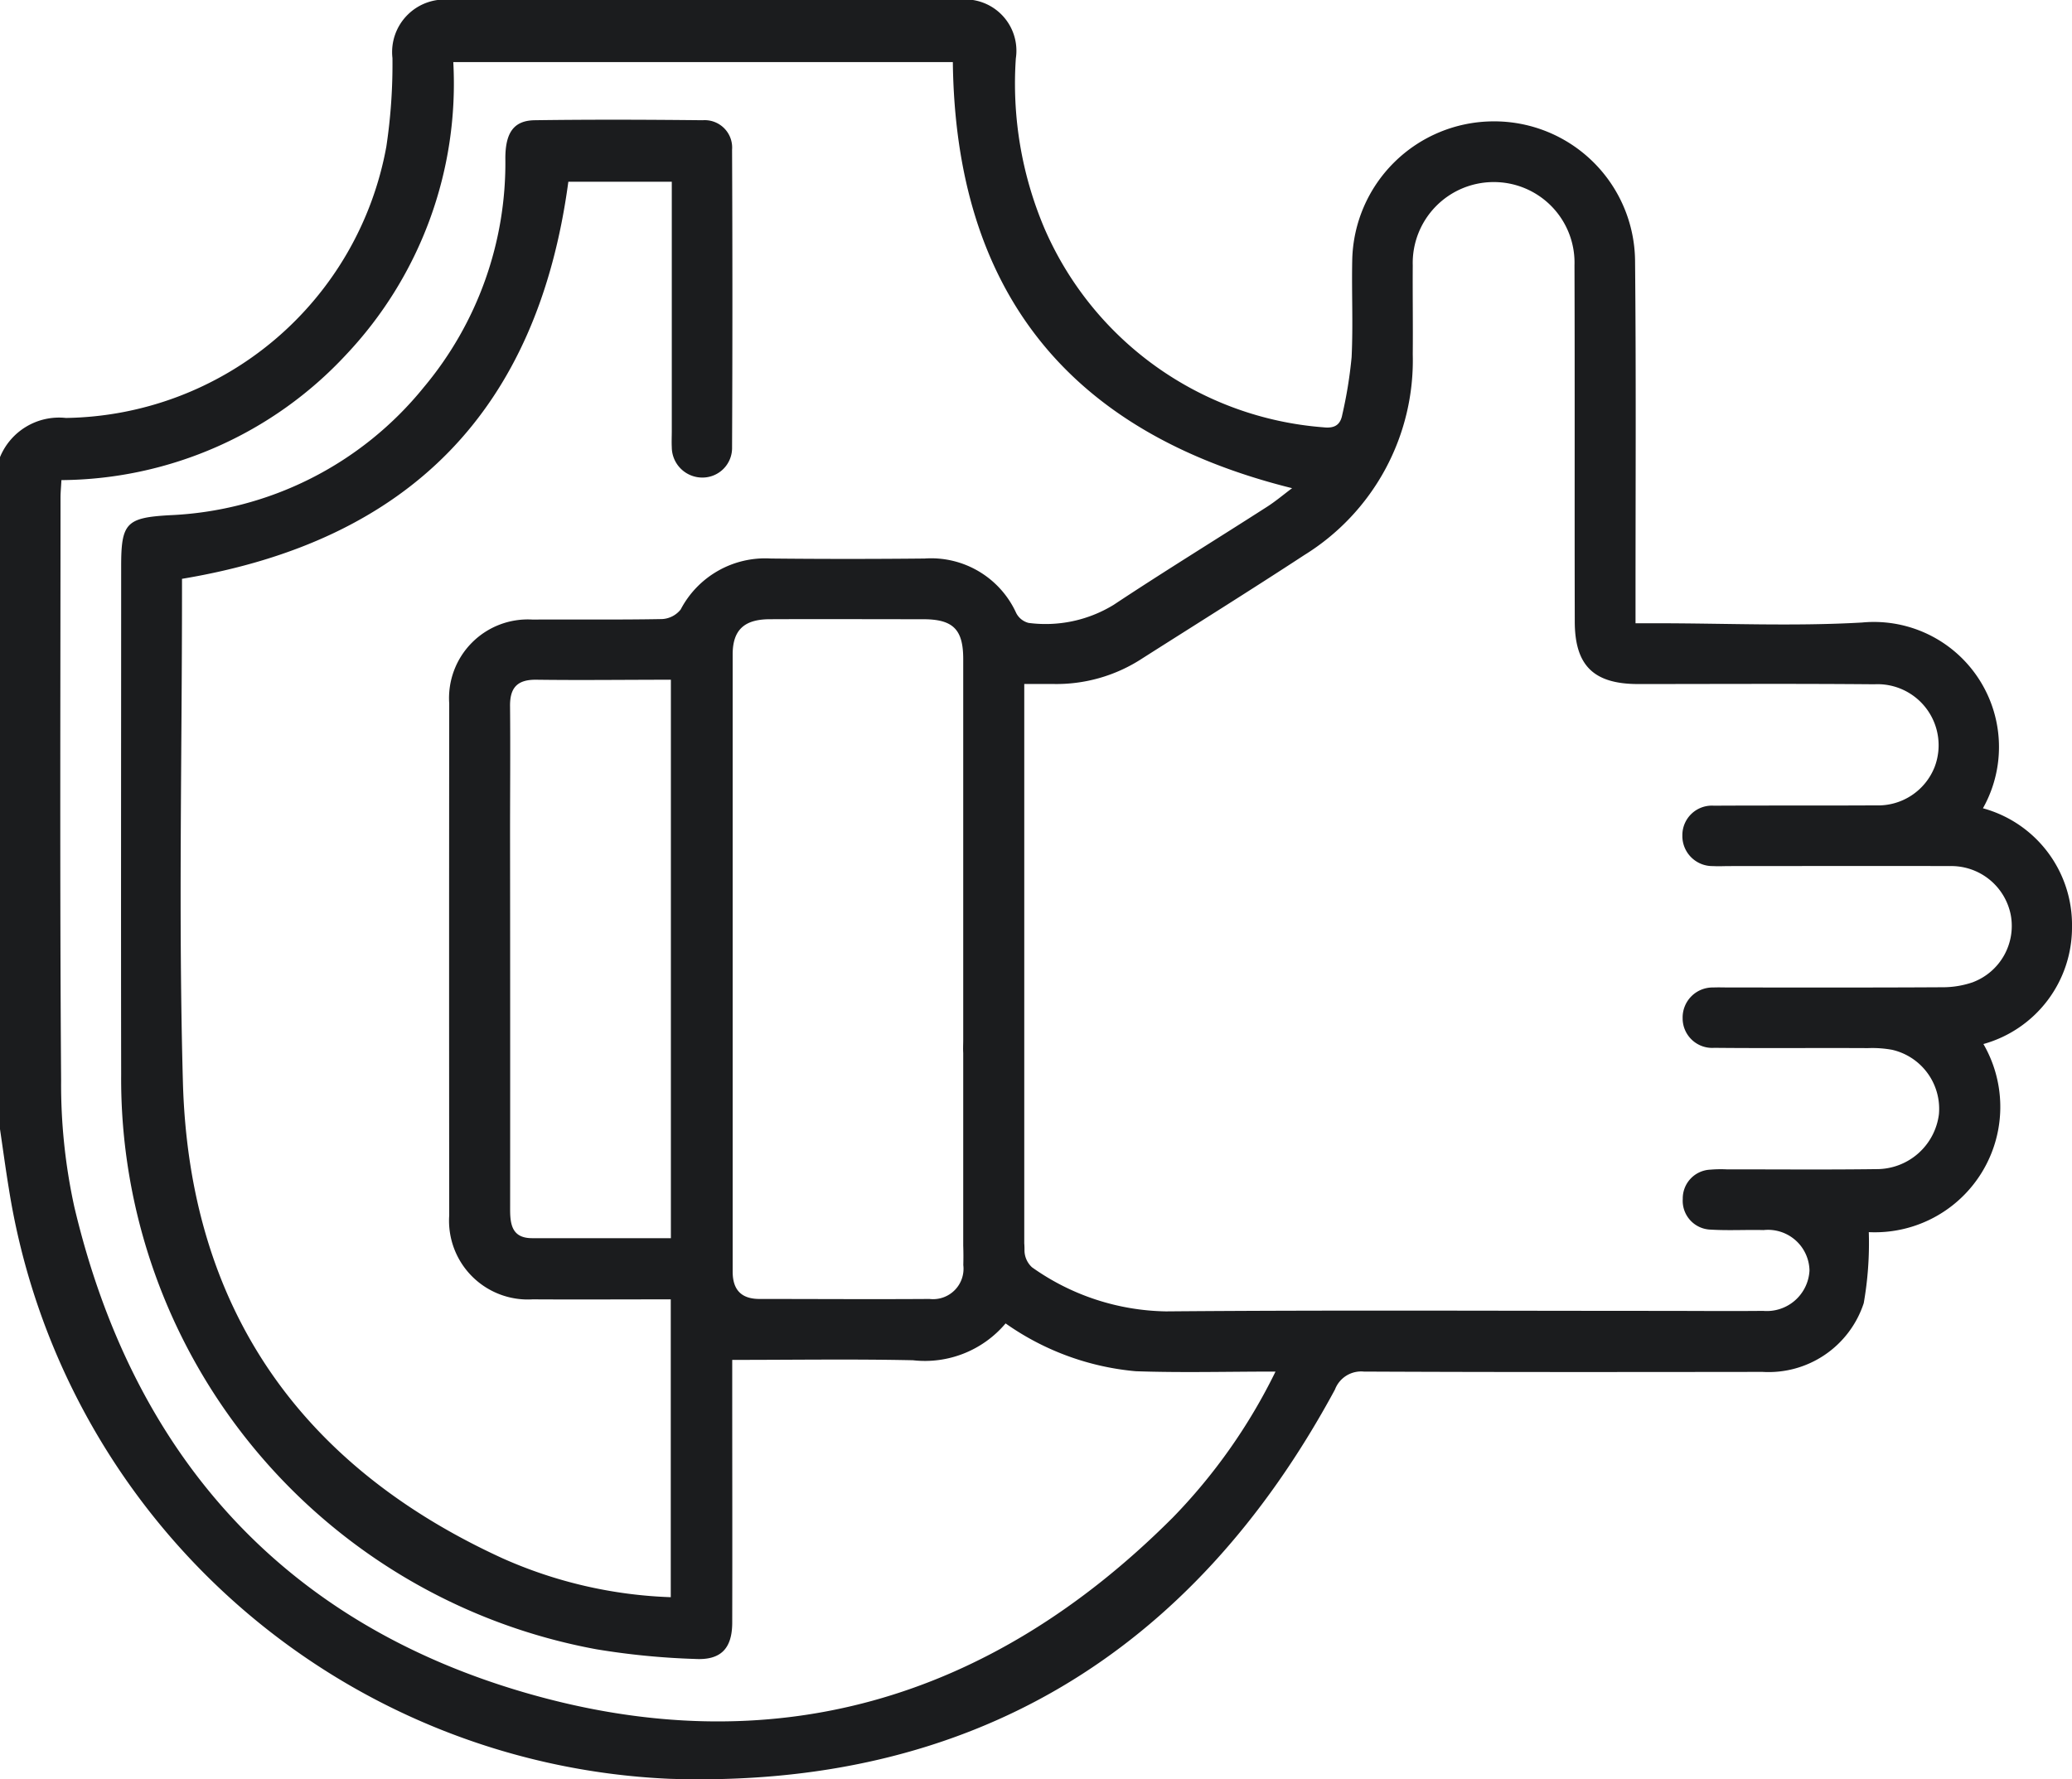
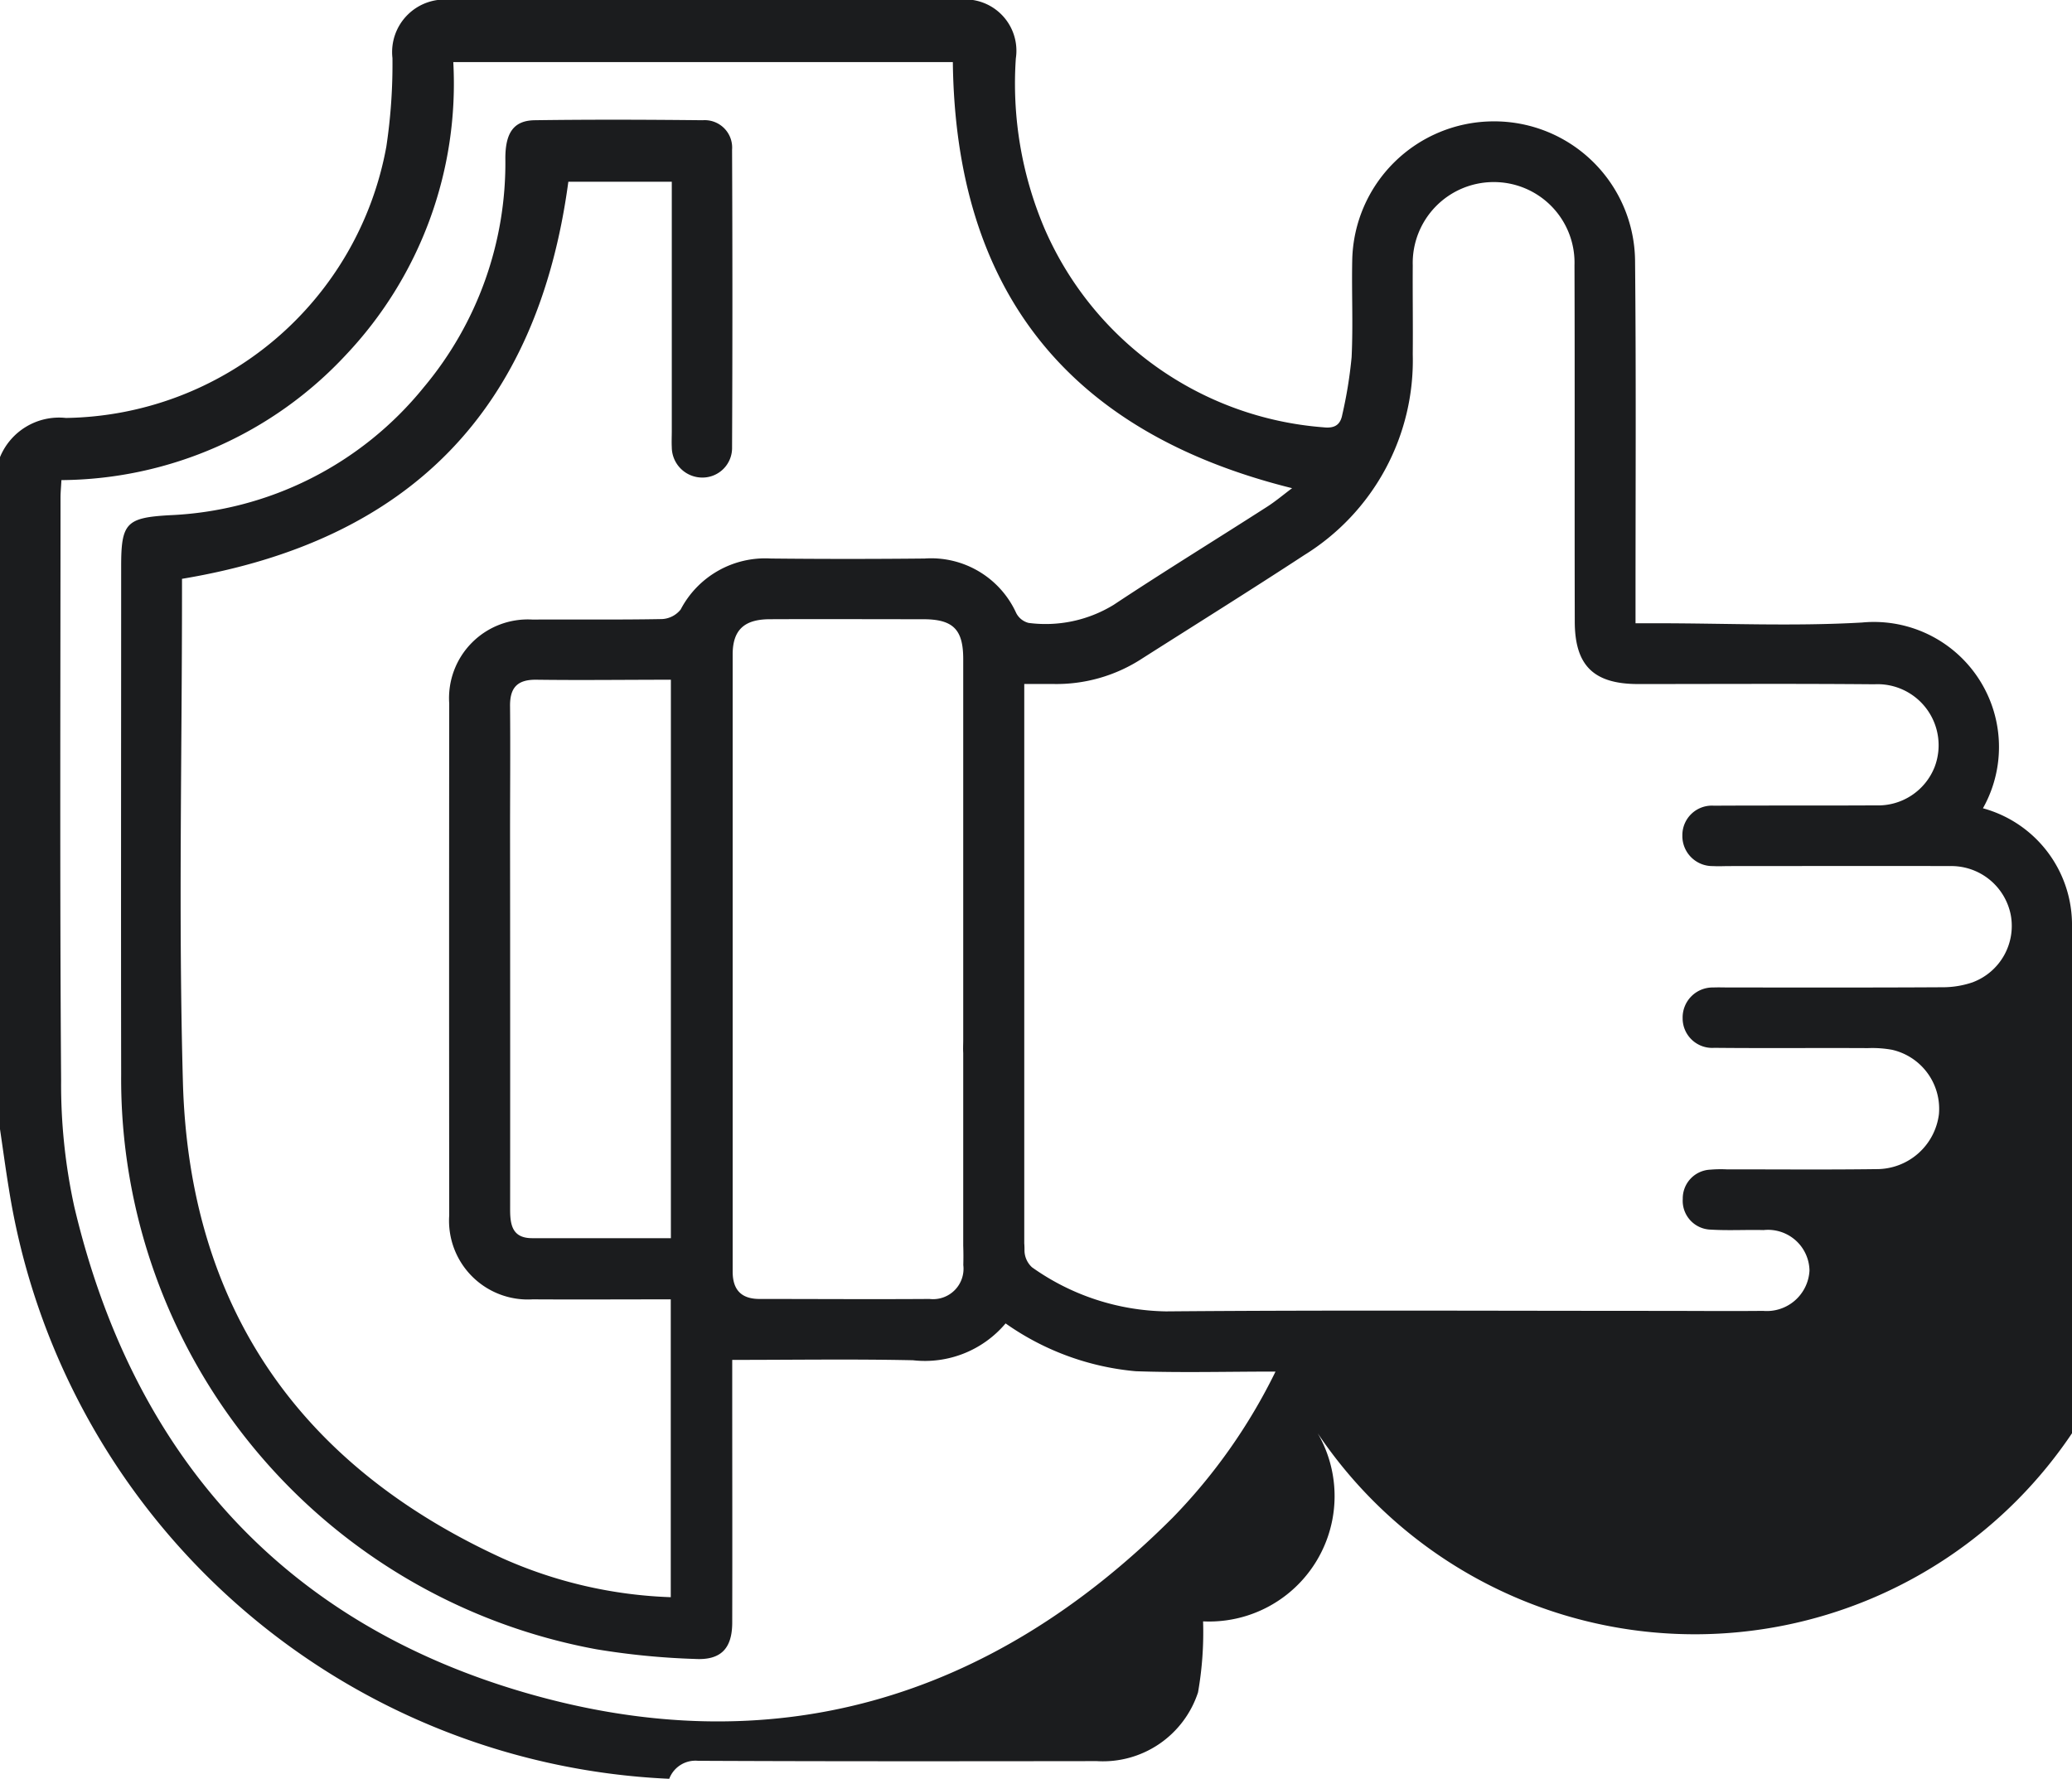
<svg xmlns="http://www.w3.org/2000/svg" width="52.859" height="45.403" viewBox="0 0 52.859 45.403">
  <g transform="translate(985.941 -480.157)">
-     <path d="M-933.082,503.811a3.083,3.083,0,0,0-2.272-3.029,3.191,3.191,0,0,0-3.086-4.74c-1.732.1-3.475.019-5.214.019h-.563c0-.286,0-.492,0-.7,0-2.857.016-5.714-.012-8.571a3.593,3.593,0,0,0-3.633-3.536,3.614,3.614,0,0,0-3.582,3.539c-.017.826.024,1.653-.016,2.478a11.209,11.209,0,0,1-.238,1.468c-.048.259-.195.354-.478.322a8.457,8.457,0,0,1-7.121-5.079,9.452,9.452,0,0,1-.729-4.334,1.31,1.31,0,0,0-1.488-1.492q-6.454,0-12.908,0a1.341,1.341,0,0,0-1.507,1.483,14.156,14.156,0,0,1-.156,2.259,8.434,8.434,0,0,1-8.174,6.924,1.629,1.629,0,0,0-1.682,1V508.97c.075.507.143,1.014.226,1.519a17.86,17.86,0,0,0,16.847,15.058c7.659.25,13.338-3.181,16.983-9.932a.714.714,0,0,1,.736-.459c3.39.016,6.781.012,10.171.008a2.553,2.553,0,0,0,2.583-1.754,8.858,8.858,0,0,0,.129-1.812,3.2,3.2,0,0,0,2.924-4.8A3.087,3.087,0,0,0-933.082,503.811Zm-22.964,15.094c-4.643,4.638-10.2,6.275-16.5,4.444-6.21-1.805-10.014-6.108-11.5-12.4a14.626,14.626,0,0,1-.336-3.225c-.035-4.956-.016-9.913-.015-14.869,0-.135.014-.269.023-.447a10,10,0,0,0,7.262-3.2,10.073,10.073,0,0,0,2.735-7.466h12.744c.071,5.81,2.917,9.446,8.655,10.872-.222.166-.422.336-.641.476-1.3.835-2.622,1.646-3.91,2.5a3.326,3.326,0,0,1-2.172.462.49.49,0,0,1-.316-.253,2.384,2.384,0,0,0-2.335-1.39q-1.962.02-3.924,0a2.433,2.433,0,0,0-2.3,1.3.647.647,0,0,1-.478.245c-1.1.021-2.2.006-3.3.013a2.009,2.009,0,0,0-2.127,2.142q-.006,6.531,0,13.062a2.01,2.01,0,0,0,2.128,2.142c1.166.007,2.332,0,3.524,0v7.6a11.477,11.477,0,0,1-4.289-.991c-5.2-2.38-8-6.435-8.157-12.158-.115-4.162-.023-8.329-.023-12.494v-.343c5.821-.969,9.075-4.322,9.856-10.133h2.639v.576q0,2.891,0,5.783c0,.138-.007.276,0,.413a.779.779,0,0,0,.795.777.755.755,0,0,0,.743-.774q.017-3.795,0-7.59a.7.7,0,0,0-.751-.754c-1.428-.015-2.857-.02-4.285,0-.532.008-.745.316-.748.962a8.911,8.911,0,0,1-2.083,5.855,8.814,8.814,0,0,1-6.487,3.262c-1.1.063-1.231.2-1.231,1.3,0,4.32-.007,8.639,0,12.959a14.8,14.8,0,0,0,12.129,14.68,19.008,19.008,0,0,0,2.512.246c.659.037.947-.267.948-.928.005-2.048,0-4.1,0-6.144v-.559c1.562,0,3.087-.024,4.611.009a2.691,2.691,0,0,0,2.363-.94,6.8,6.8,0,0,0,3.319,1.22c1.162.041,2.326.009,3.567.009A14.414,14.414,0,0,1-956.046,518.906Zm-5.32-6.468a.777.777,0,0,1-.862.866c-1.445.01-2.891,0-4.336,0-.472,0-.686-.239-.686-.7q0-7.872,0-15.745c0-.622.291-.895.934-.9,1.308-.006,2.616,0,3.923,0,.766,0,1.025.257,1.025,1.017q0,4.231,0,8.462v1.254c0,.111-.007.224,0,.334v3.985c0,.227,0,.453,0,.68v.254h0C-961.362,512.108-961.362,512.273-961.366,512.437Zm-11.563-11.006c0-1.083.01-2.166,0-3.249-.007-.482.189-.687.675-.68,1.131.015,2.263,0,3.428,0v14.25c-1.2,0-2.372,0-3.539,0-.5,0-.563-.33-.562-.734Q-972.924,506.227-972.929,501.431Zm37.332,3.785a2.356,2.356,0,0,1-.8.133c-1.807.011-3.613.006-5.42.006-.138,0-.276-.006-.413,0a.765.765,0,0,0-.785.781.754.754,0,0,0,.806.759c1.308.013,2.615,0,3.923.007a2.808,2.808,0,0,1,.615.043,1.545,1.545,0,0,1,1.194,1.645,1.6,1.6,0,0,1-1.593,1.4c-1.273.017-2.547.005-3.82.006a3.118,3.118,0,0,0-.413.007.735.735,0,0,0-.709.747.736.736,0,0,0,.721.784c.446.027.895,0,1.342.011a1.058,1.058,0,0,1,1.17,1.032,1.09,1.09,0,0,1-1.185,1.03c-.878.009-1.755,0-2.633,0-4.2,0-8.4-.022-12.6.013a6.06,6.06,0,0,1-3.416-1.125.592.592,0,0,1-.192-.418c0-.064,0-.128-.006-.191v-4.975c0-.032,0-.065,0-.1V504.63h0c0-2.316,0-4.643,0-7.02.274,0,.493,0,.713,0a4,4,0,0,0,2.3-.653c1.378-.877,2.764-1.741,4.131-2.636A5.843,5.843,0,0,0-949.9,489.2c.007-.757-.005-1.514,0-2.271a2.065,2.065,0,0,1,2.061-2.126,2.057,2.057,0,0,1,2.065,2.123c.01,3.029,0,6.057.007,9.086,0,1.122.476,1.595,1.6,1.6,2.013,0,4.027-.012,6.04.006a1.558,1.558,0,0,1,1.54,2.111,1.548,1.548,0,0,1-1.5.979c-1.377.008-2.753,0-4.13.008a.753.753,0,0,0-.805.759.767.767,0,0,0,.786.782c.137.009.275,0,.413,0,1.875,0,3.751-.006,5.627,0a1.545,1.545,0,0,1,1.553,1.254A1.535,1.535,0,0,1-935.6,505.216Z" transform="translate(0)" fill="#1b1c1e" />
+     <path d="M-933.082,503.811a3.083,3.083,0,0,0-2.272-3.029,3.191,3.191,0,0,0-3.086-4.74c-1.732.1-3.475.019-5.214.019h-.563c0-.286,0-.492,0-.7,0-2.857.016-5.714-.012-8.571a3.593,3.593,0,0,0-3.633-3.536,3.614,3.614,0,0,0-3.582,3.539c-.017.826.024,1.653-.016,2.478a11.209,11.209,0,0,1-.238,1.468c-.048.259-.195.354-.478.322a8.457,8.457,0,0,1-7.121-5.079,9.452,9.452,0,0,1-.729-4.334,1.31,1.31,0,0,0-1.488-1.492q-6.454,0-12.908,0a1.341,1.341,0,0,0-1.507,1.483,14.156,14.156,0,0,1-.156,2.259,8.434,8.434,0,0,1-8.174,6.924,1.629,1.629,0,0,0-1.682,1V508.97c.075.507.143,1.014.226,1.519a17.86,17.86,0,0,0,16.847,15.058a.714.714,0,0,1,.736-.459c3.39.016,6.781.012,10.171.008a2.553,2.553,0,0,0,2.583-1.754,8.858,8.858,0,0,0,.129-1.812,3.2,3.2,0,0,0,2.924-4.8A3.087,3.087,0,0,0-933.082,503.811Zm-22.964,15.094c-4.643,4.638-10.2,6.275-16.5,4.444-6.21-1.805-10.014-6.108-11.5-12.4a14.626,14.626,0,0,1-.336-3.225c-.035-4.956-.016-9.913-.015-14.869,0-.135.014-.269.023-.447a10,10,0,0,0,7.262-3.2,10.073,10.073,0,0,0,2.735-7.466h12.744c.071,5.81,2.917,9.446,8.655,10.872-.222.166-.422.336-.641.476-1.3.835-2.622,1.646-3.91,2.5a3.326,3.326,0,0,1-2.172.462.49.49,0,0,1-.316-.253,2.384,2.384,0,0,0-2.335-1.39q-1.962.02-3.924,0a2.433,2.433,0,0,0-2.3,1.3.647.647,0,0,1-.478.245c-1.1.021-2.2.006-3.3.013a2.009,2.009,0,0,0-2.127,2.142q-.006,6.531,0,13.062a2.01,2.01,0,0,0,2.128,2.142c1.166.007,2.332,0,3.524,0v7.6a11.477,11.477,0,0,1-4.289-.991c-5.2-2.38-8-6.435-8.157-12.158-.115-4.162-.023-8.329-.023-12.494v-.343c5.821-.969,9.075-4.322,9.856-10.133h2.639v.576q0,2.891,0,5.783c0,.138-.007.276,0,.413a.779.779,0,0,0,.795.777.755.755,0,0,0,.743-.774q.017-3.795,0-7.59a.7.7,0,0,0-.751-.754c-1.428-.015-2.857-.02-4.285,0-.532.008-.745.316-.748.962a8.911,8.911,0,0,1-2.083,5.855,8.814,8.814,0,0,1-6.487,3.262c-1.1.063-1.231.2-1.231,1.3,0,4.32-.007,8.639,0,12.959a14.8,14.8,0,0,0,12.129,14.68,19.008,19.008,0,0,0,2.512.246c.659.037.947-.267.948-.928.005-2.048,0-4.1,0-6.144v-.559c1.562,0,3.087-.024,4.611.009a2.691,2.691,0,0,0,2.363-.94,6.8,6.8,0,0,0,3.319,1.22c1.162.041,2.326.009,3.567.009A14.414,14.414,0,0,1-956.046,518.906Zm-5.32-6.468a.777.777,0,0,1-.862.866c-1.445.01-2.891,0-4.336,0-.472,0-.686-.239-.686-.7q0-7.872,0-15.745c0-.622.291-.895.934-.9,1.308-.006,2.616,0,3.923,0,.766,0,1.025.257,1.025,1.017q0,4.231,0,8.462v1.254c0,.111-.007.224,0,.334v3.985c0,.227,0,.453,0,.68v.254h0C-961.362,512.108-961.362,512.273-961.366,512.437Zm-11.563-11.006c0-1.083.01-2.166,0-3.249-.007-.482.189-.687.675-.68,1.131.015,2.263,0,3.428,0v14.25c-1.2,0-2.372,0-3.539,0-.5,0-.563-.33-.562-.734Q-972.924,506.227-972.929,501.431Zm37.332,3.785a2.356,2.356,0,0,1-.8.133c-1.807.011-3.613.006-5.42.006-.138,0-.276-.006-.413,0a.765.765,0,0,0-.785.781.754.754,0,0,0,.806.759c1.308.013,2.615,0,3.923.007a2.808,2.808,0,0,1,.615.043,1.545,1.545,0,0,1,1.194,1.645,1.6,1.6,0,0,1-1.593,1.4c-1.273.017-2.547.005-3.82.006a3.118,3.118,0,0,0-.413.007.735.735,0,0,0-.709.747.736.736,0,0,0,.721.784c.446.027.895,0,1.342.011a1.058,1.058,0,0,1,1.17,1.032,1.09,1.09,0,0,1-1.185,1.03c-.878.009-1.755,0-2.633,0-4.2,0-8.4-.022-12.6.013a6.06,6.06,0,0,1-3.416-1.125.592.592,0,0,1-.192-.418c0-.064,0-.128-.006-.191v-4.975c0-.032,0-.065,0-.1V504.63h0c0-2.316,0-4.643,0-7.02.274,0,.493,0,.713,0a4,4,0,0,0,2.3-.653c1.378-.877,2.764-1.741,4.131-2.636A5.843,5.843,0,0,0-949.9,489.2c.007-.757-.005-1.514,0-2.271a2.065,2.065,0,0,1,2.061-2.126,2.057,2.057,0,0,1,2.065,2.123c.01,3.029,0,6.057.007,9.086,0,1.122.476,1.595,1.6,1.6,2.013,0,4.027-.012,6.04.006a1.558,1.558,0,0,1,1.54,2.111,1.548,1.548,0,0,1-1.5.979c-1.377.008-2.753,0-4.13.008a.753.753,0,0,0-.805.759.767.767,0,0,0,.786.782c.137.009.275,0,.413,0,1.875,0,3.751-.006,5.627,0a1.545,1.545,0,0,1,1.553,1.254A1.535,1.535,0,0,1-935.6,505.216Z" transform="translate(0)" fill="#1b1c1e" />
  </g>
</svg>